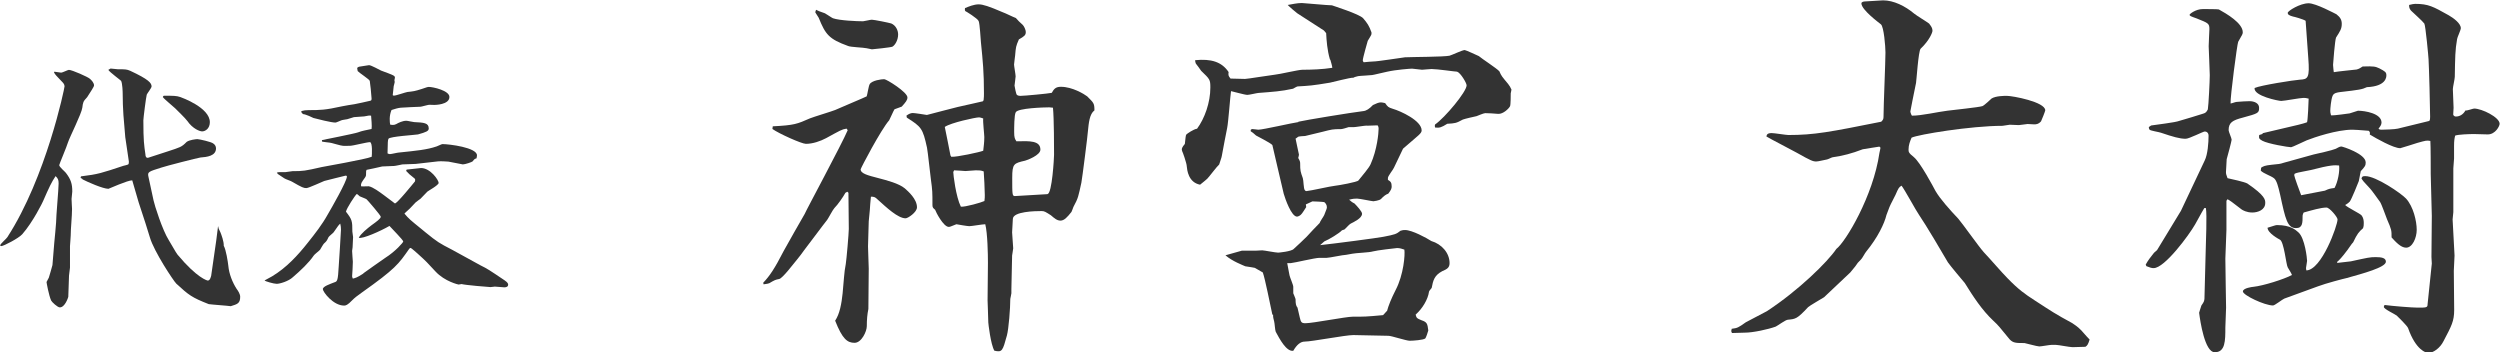
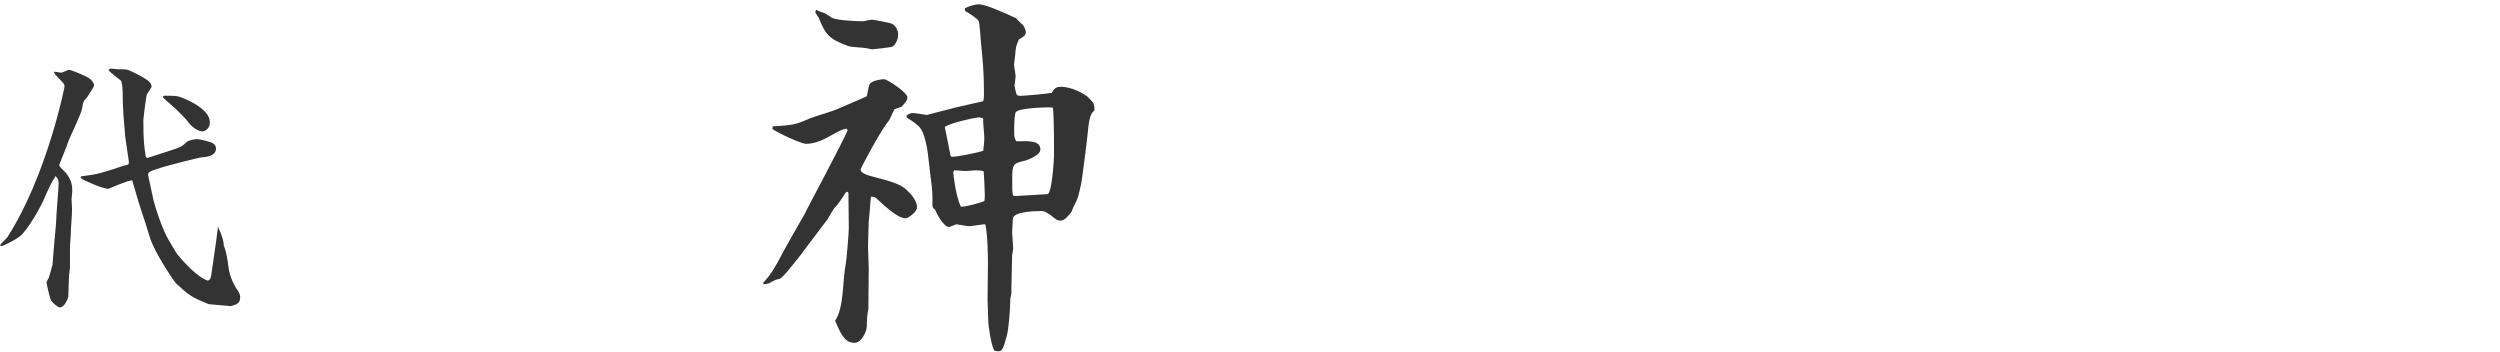
<svg xmlns="http://www.w3.org/2000/svg" id="_レイヤー_2" data-name="レイヤー 2" width="206.82" height="29.15" viewBox="0 0 206.82 29.15">
  <defs>
    <style>
      .cls-1 {
        fill: #333;
        stroke-width: 0px;
      }
    </style>
  </defs>
  <g id="_レイヤー_1-2" data-name="レイヤー 1">
    <g>
      <g>
        <path class="cls-1" d="M4.49,5.93c.08,0,.49.08.57.08.11,0,.55-.23.64-.23.25,0,1.59.59,1.74.74.15.13.34.34.34.55,0,.11-.32.57-.57.97-.34.36-.34.42-.4.87-.06.49-1.04,2.42-1.19,2.88-.08.3-.72,1.8-.72,1.87,0,.15.47.53.55.64.42.55.53.91.53,1.55,0,.02-.06.53-.06.61,0,.21.04.7.04.83,0,.61-.11,1.59-.11,2.2,0,.13-.06.81-.06.87v1.78c0,.11-.08.55-.08.66-.02.28-.04,1.5-.06,1.76-.02.08-.28.87-.7.87-.19,0-.66-.44-.72-.57-.19-.42-.38-1.48-.38-1.53,0-.02.17-.3.19-.36.02-.02.28-.97.3-1.04l.15-1.84c.02-.11.15-1.63.15-1.67,0-.51.21-2.78.21-3.24,0-.32-.06-.42-.25-.61-.34.51-.51.87-1.04,2.08-.02.06-.83,1.72-1.72,2.73-.28.32-1.53.98-1.74.98-.02,0-.06-.02-.08-.04v-.04c.04-.13.53-.55.59-.66C3.82,14.66,5.34,7.29,5.34,7.14c0-.17-.13-.3-.21-.38-.49-.51-.55-.57-.66-.76l.02-.06ZM10.36,11.31l-.15-1.8c-.04-.55-.06-1.21-.06-1.74,0-.17-.02-.85-.13-1.08-.02-.04-.95-.72-1.06-.91l.19-.11c.08,0,.59.06.61.06.62,0,.72,0,1.02.13,1.5.7,1.76,1,1.76,1.29,0,.13-.36.57-.4.68-.06.21-.28,1.95-.28,2.12,0,1.7.06,2.06.17,2.82,0,.13.04.32.23.28l1.63-.53c1.02-.34,1.12-.34,1.55-.78.23-.17.78-.23.89-.23.15,0,1.17.23,1.31.36.13.08.23.23.23.4,0,.64-.76.72-1.29.76-.19.02-2.92.72-3.22.83-1.08.34-1.17.36-1.08.76l.42,1.95c.08.4.74,2.48,1.27,3.31.13.19.59,1.04.72,1.19,1.63,1.95,2.46,2.14,2.5,2.14.19,0,.25-.3.28-.4l.42-2.92.15-1.19c.04.19.04.23.19.51.08.19.3.78.28,1.12.19.34.34,1.31.38,1.67.06.66.34,1.36.68,1.89.13.17.3.44.3.66,0,.55-.23.61-.78.78-.25-.04-1.57-.13-1.82-.17-1.4-.55-1.65-.74-2.69-1.7-.23-.23-1.84-2.65-2.18-3.82-.21-.68-.44-1.44-.93-2.9-.08-.28-.45-1.57-.53-1.82-.34-.02-1.95.7-1.97.7-.45,0-1.74-.57-2.14-.78l-.02-.04s-.08-.06-.15-.08c0-.02.04-.06.04-.13,1.42-.17,1.72-.28,3.5-.87.06-.02.38-.08.42-.13.04-.04.04-.17.04-.23l-.3-2.03ZM13.63,7.92c.68,0,.98,0,1.29.11.11.04,2.44.87,2.44,2.08,0,.51-.36.76-.64.76-.17,0-.76-.19-1.23-.87-.15-.21-.81-.85-1-1.04-.15-.15-.91-.76-1.02-.93.04-.11.06-.11.15-.11Z" />
-         <path class="cls-1" d="M22.89,14.26c.15-.02.21-.02.72-.02.08,0,.51-.08.59-.08.87,0,1.02-.02,2.42-.34.06-.02,3.65-.64,4.13-.85.02-.15.08-1.21-.15-1.21-.25,0-1.4.3-1.63.3-.11,0-.55.02-.61,0-.15,0-.81-.21-.93-.23-.13-.04-.68-.08-.78-.11l-.02-.13c.08-.02,2.69-.53,2.99-.64.32-.13.72-.19,1.12-.28.04-.21-.02-.87-.04-1.1-.15-.02-.19-.02-.57.06-.13.02-.74.04-.85.06-.08.02-.47.15-.55.17-.06.02-.47.06-.53.11-.06.02-.38.17-.45.17-.34,0-1.53-.3-1.82-.38-.08-.04-.61-.3-.85-.32-.15-.11-.15-.15-.15-.25.23-.06.34-.08.61-.08.91,0,1.34,0,2.78-.32.15-.04.87-.15,1-.17.15-.02,1.08-.23,1.29-.28.11-.02.13-.06.13-.19,0-.19-.13-1.4-.15-1.46-.06-.15-.87-.66-1-.81,0-.04-.04-.19-.04-.23,0-.06.08-.11.15-.13.06,0,.76-.13.83-.13.17,0,.85.38,1,.45,1.08.4,1.14.42,1.14.59,0,.04-.04.17-.04.21.02.06.02.11.02.17s-.08.28-.08.32c0,.13-.08.64-.08.74.04.04.06.04.11.04.17,0,.95-.28,1.1-.3.53-.06.59-.06,1.19-.25.38-.13.49-.17.59-.17.34,0,1.7.3,1.7.83,0,.66-1.23.66-1.25.66-.08,0-.45-.02-.51,0-.06,0-.55.15-.64.15-.23,0-1.31.06-1.63.08-.23.02-.51.11-.76.19-.21.49-.15,1.02-.11,1.21.13.02.3.06.49-.04.19-.11.53-.28.85-.28.11,0,.55.11.64.11.8.04,1.21.06,1.21.53,0,.21-.21.3-.89.49-.19.04-2.35.17-2.44.36-.06.13-.06.23-.08,1.21.04.02.13.06.19.06.13,0,.64-.13.74-.13,1.44-.15,2.33-.23,3.14-.51.08-.02.4-.19.47-.19.55,0,2.86.28,2.86.93,0,.06-.02.17-.04.25-.15.04-.17.06-.32.25-.06.06-.62.25-.81.25-.08,0-1-.21-1.19-.23-.15-.02-.68-.04-.87-.02l-1.84.21c-.17,0-.98.04-1.1.04-.11.02-.59.13-.7.13-.13.02-.85.02-.97.04-.28.06-1.08.25-1.29.28-.02.06-.04.08-.04.11,0,.36,0,.38-.08.51-.32.45-.36.49-.34.74.08.02.55,0,.64,0,.34.06.89.47,1.23.72.13.08.91.7.93.7.19,0,1.5-1.63,1.61-1.76l.04-.04c.06-.19.02-.23-.04-.28-.4-.32-.45-.36-.68-.61l.04-.11c.15-.02,1.14-.13,1.19-.13.78,0,1.46,1,1.46,1.23,0,.19-.87.66-.93.72-.08.08-.49.51-.57.59-.04.04-.36.25-.4.3-.06.04-.3.34-.36.38-.08.11-.51.47-.57.55.38.45.49.53,1.4,1.27l.34.28c1,.81,1.1.87,2.2,1.44.38.19,2.01,1.12,2.35,1.29.57.28.72.38,2.01,1.25.25.17.28.28.28.34,0,.17-.13.23-.32.23-.11,0-.66-.06-.78-.06-.06,0-.32.04-.36.04-.15,0-2.12-.17-2.39-.25-.13.02-.21.04-.25.04-.02,0-1.14-.25-1.91-1.08-.68-.74-.76-.83-1.48-1.48-.02-.02-.53-.47-.57-.47-.06,0-.13.06-.15.11-.85,1.21-1.08,1.59-3.92,3.6-.4.28-.57.42-.76.61-.4.42-.55.45-.68.45-.91,0-1.76-1.14-1.76-1.36,0-.23.59-.42.97-.57.23-.06.28-.17.34-1.27.02-.23.19-2.95.19-3.09,0-.19-.02-.3-.06-.49-.13.11-.17.17-.55.72-.04.06-.38.32-.42.4-.15.32-.17.34-.38.53-.06.06-.28.44-.32.51-.06.08-.49.4-.53.49-.4.59-1.08,1.23-1.72,1.78-.36.34-1.08.55-1.34.55-.23,0-.97-.21-1-.28.02-.02.51-.28.62-.34,1.17-.7,2.12-1.72,2.97-2.8.59-.74,1.17-1.48,1.63-2.31.3-.51,1.59-2.76,1.59-3.14,0-.06-.04-.08-.11-.08-.04,0-1.59.4-1.76.44-.08.02-1.29.59-1.48.59-.23,0-.34-.04-1.19-.53-.08-.06-.55-.21-.64-.28-.08-.04-.49-.34-.57-.38v-.15ZM30.06,22.61c.25-.17,1.5-1.08,1.8-1.27.87-.55,1.5-1.29,1.5-1.36,0-.13-1-1.12-1.14-1.29-.72.42-2.25,1.1-2.54.98.17-.34.72-.78,1.06-1.04.42-.3.76-.55.76-.7,0-.11-1.08-1.36-1.17-1.44-.06-.06-.51-.21-.57-.25-.13-.11-.17-.17-.25-.19-.15.13-.83,1.17-.89,1.46.51.66.53.76.53,1.65,0,.06.06.38.06.45,0,.13-.04.7-.04.85,0,.04-.04.25-.04.3,0,.13.06.83.06.89,0,.36-.04.87-.06,1.21.02.08.02.11.06.19.23-.06.34-.08.87-.42Z" />
      </g>
      <g>
        <path class="cls-1" d="M70.04,10.64c-.41.06-.54.16-1.7.79-.47.25-1.1.47-1.67.47-.35,0-2.24-.85-2.77-1.23l.03-.22c1.79-.09,2.01-.19,3.08-.66.32-.13,1.79-.57,2.08-.69.41-.19,2.46-1.04,2.61-1.13.06-.16.16-.88.25-1.01.19-.31.98-.41,1.2-.41.19,0,1.92,1.07,1.92,1.51,0,.22-.13.38-.47.76l-.6.22c-.09.13-.38.82-.44.91-.69.79-2.36,3.97-2.36,4.06,0,.35.6.5,1.45.72.72.19,1.7.44,2.2.85.28.25,1.01.88,1.01,1.57,0,.41-.75.91-.94.91-.63,0-1.57-.88-2.33-1.57-.19-.19-.28-.22-.54-.22-.03.19-.09,1.04-.09,1.1,0,.16-.09.79-.09.94,0,.31-.06,1.76-.06,2.08,0,.28.06,1.57.06,1.83l-.03,3.34c-.09.44-.13.88-.13,1.42,0,.44-.44,1.38-1.01,1.38-.6,0-1.01-.31-1.61-1.83.76-1.13.6-3.37.88-4.69.06-.35.25-2.55.25-2.9l-.03-2.99-.09-.09-.16.09c-.19.35-.63.98-.91,1.26-.13.13-.5.85-.6.98-.31.38-1.61,2.14-1.89,2.49-.09.13-.5.69-.6.79-.22.25-1.2,1.57-1.48,1.61-.31.06-.38.09-.82.35-.09.03-.19.06-.47.09l-.03-.13c.54-.57.94-1.16,1.7-2.64.16-.31,1.64-2.9,1.73-3.05.09-.25,3.08-5.79,3.56-6.93l-.09-.13ZM68.28,1.13c.09.03.54.35.63.38.54.19,1.98.25,2.49.25.09,0,.6-.13.72-.13.19,0,1.42.25,1.61.31.38.16.57.57.57.91,0,.47-.25.88-.47,1.01-.09.06-1.64.22-1.7.22-.09-.03-.35-.06-.44-.09-.25-.06-1.35-.09-1.54-.19-1.57-.57-1.86-.94-2.42-2.33-.03-.06-.22-.35-.28-.44,0-.03,0-.06.06-.22.19.09.25.13.79.31ZM74.98,9.57c.22-.16.38-.22.54-.22s.98.13,1.16.16c.69-.19,1.95-.5,2.55-.66.19-.03,2.05-.47,2.08-.47l.06-.09c.03-.19.03-.44.03-.57,0-1.73-.09-2.64-.25-4.22-.03-.28-.09-1.54-.19-1.76-.09-.22-1.07-.82-1.1-.82-.06-.06-.03-.19-.03-.25.31-.13.75-.31,1.13-.31.35,0,.85.16,2.01.66.19.06.88.41,1.07.47.22.25.25.28.57.57.09.09.25.38.25.6,0,.25-.13.35-.57.6-.25.57-.25.63-.31,1.32,0,.09-.09.63-.09.76s.13.82.13.98c0,.09-.09.72-.09.76s.13.72.19.76c.06.06.16.09.31.09.31,0,2.33-.19,2.58-.25.19-.35.35-.5.76-.5.94,0,1.92.6,2.17.79.54.54.6.57.6,1.16-.41.31-.47,1.04-.54,1.73,0,.19-.47,3.9-.54,4.25-.25,1.13-.25,1.26-.66,2.01-.03.06-.13.38-.16.41-.35.44-.6.72-.91.72-.28,0-.5-.19-.79-.44-.44-.28-.54-.35-.76-.35-.54,0-2.39.03-2.39.66,0,.19-.06.94-.06,1.1,0,.22.09,1.13.09,1.32,0,.09-.09.54-.09.6,0,.44-.06,2.36-.06,2.77v.35c0,.09-.09.41-.09.47,0,.76-.13,2.46-.28,3.02-.35,1.26-.38,1.42-1.04,1.26-.31-.54-.5-2.27-.5-2.33,0-.28-.06-1.73-.06-1.83l.03-3.12c0-.69-.03-2.42-.22-3.18-.22,0-1.13.16-1.32.16-.16,0-.91-.13-1.07-.16-.47.19-.54.22-.63.22-.44,0-1.07-1.23-1.13-1.42-.16-.13-.22-.19-.22-.38,0-1.07,0-1.2-.13-2.14-.06-.41-.25-2.27-.32-2.61-.35-1.61-.47-1.73-1.67-2.49l-.03-.16ZM78.73,12.97c.41.03,2.33-.38,2.61-.5.03-.31.09-.66.09-1.13,0-.22-.13-1.29-.09-1.54-.09-.03-.25-.09-.35-.09-.28,0-2.33.44-2.83.79.13.66.35,1.7.47,2.36l.09.13ZM78.86,14.2c0,.25.22,2.08.63,2.9.38.03,1.7-.35,1.95-.47.03-.22.03-.35.03-.5,0-.31-.06-1.67-.09-1.95-.25-.09-.35-.09-.66-.09-.13,0-.72.06-.85.06,0,0-.79-.06-.94-.06l-.06.13ZM86.66,16.05c.38-.03.54-3.02.54-3.24,0-.5,0-3.02-.09-3.9-.06,0-.28-.03-.31-.03-.38,0-2.61.06-2.77.41-.13.22-.13,1.29-.13,1.64,0,.47.06.57.19.76,1.1-.03,1.98-.06,1.98.69,0,.47-1.13.88-1.26.91-.94.22-1.07.25-1.07,1.42,0,1.38,0,1.51.22,1.51l2.71-.16Z" />
-         <path class="cls-1" d="M110.02,4.91c-.22-.76-.28-1.54-.31-2.17l-.19-.22-2.2-1.42c-.09-.06-.69-.57-.79-.69.38-.06.76-.16,1.17-.16.19,0,2.11.19,2.49.19.06.03,2.27.72,2.58,1.07.35.41.5.63.69,1.17v.13c0,.09-.13.25-.31.57,0,0-.41,1.42-.41,1.61,0,.06.06.16.09.16.35-.03.57-.06.72-.06.44,0,2.3-.31,2.68-.35.57-.03,3.18-.03,3.68-.13.22-.06,1.07-.47,1.26-.47.09,0,1.04.44,1.17.5.25.22,1.48,1.01,1.7,1.26.16.38.22.44.72,1.04.13.16.19.28.28.47,0,.09-.06.25-.06.31,0,.16,0,.98-.06,1.07-.09.19-.57.66-.98.63-.35-.03-.82-.06-1.07-.06-.13,0-.63.22-.72.25-.16.03-.98.22-1.13.28-.57.31-.63.31-1.29.35-.5.31-.63.35-1.01.31-.03-.13-.03-.16,0-.25.82-.57,2.61-2.71,2.61-3.24,0-.19-.5-1.04-.79-1.13-.16,0-1.64-.22-2.11-.22-.13,0-.69.06-.79.06-.13,0-.69-.09-.82-.09-.16,0-1.35.09-2.05.25-.19.03-1.17.28-1.26.28-.19.03-1.01.06-1.16.09-.13.03-.35.09-.38.13-.25-.03-1.76.38-1.95.41-1.51.25-1.67.25-2.67.31-.06,0-.32.16-.38.19-1.01.22-1.61.25-2.87.35-.09,0-.75.16-.91.16-.22,0-1.17-.28-1.35-.31-.06.35-.22,2.58-.32,3.05-.03.09-.41,2.14-.44,2.3,0,.09-.19.6-.22.72-.19.16-.82,1.01-.98,1.17-.13.13-.19.16-.6.5-.98-.19-1.07-1.23-1.1-1.51,0-.25-.35-1.23-.38-1.26-.03-.09-.03-.13-.03-.16,0-.16.22-.41.25-.44.06-.47.06-.72.13-.79.06-.06.6-.44.88-.47.63-.85,1.1-2.17,1.1-3.4,0-.66-.03-.69-.76-1.39-.06-.09-.38-.54-.44-.6-.03-.09-.06-.16-.06-.28,1.32-.13,2.2.13,2.77.98-.03.25-.03.31.16.54.19,0,1.13.03,1.2.03.19,0,2.08-.31,2.46-.35.38-.03,1.95-.41,2.3-.41.72,0,1.64-.03,2.46-.16,0-.13-.13-.54-.16-.66l-.03-.03ZM102.72,20.74c1.26,0,1.38,0,1.7-.03.16,0,1.1.19,1.32.19.03,0,1.1-.09,1.29-.31.19-.16.91-.85,1.07-1.01.28-.31.76-.82,1.07-1.13.03-.13.35-.57.38-.66.22-.54.22-.57.22-.66,0-.19-.13-.35-.22-.41-.16-.03-.85-.06-.98-.06-.09.03-.44.22-.54.25l.03.22c-.06.09-.35.57-.44.63-.09.09-.25.16-.32.16-.47,0-.98-1.48-1.1-1.89-.16-.63-.88-3.81-.94-4.03-.16-.19-1.32-.76-1.35-.79-.25-.22-.28-.25-.44-.35v-.13h.06v-.06c.22.03.41.03.57.06.38,0,2.83-.57,3.31-.63v-.03c.54-.13,4.38-.76,5.38-.88q.35-.03.79-.5c.28-.13.47-.22.66-.22.06,0,.25.03.35.06.22.31.25.35.63.47.66.19,2.39.98,2.39,1.79,0,.25-.28.41-1.32,1.32-.03.03-.19.16-.22.19-.22.47-.57,1.2-.75,1.57-.06.16-.5.69-.5.85v.16c.22.13.31.22.31.54,0,.16-.03.28-.28.6q-.28.09-.6.44c-.13.13-.6.19-.63.19-.13,0-1.13-.22-1.35-.22-.19,0-.31,0-.66.09.19.16.25.22.44.31.16.16.63.66.63.85,0,.38-.69.69-.94.82-.13.06-.44.44-.54.5-.06,0-.13.03-.19.06-.19.22-1.07.76-1.45.91l-.35.31c1.23-.13,4.79-.6,5.23-.69.98-.19,1.07-.22,1.42-.5.19-.06.25-.06.38-.06.57,0,1.79.66,2.17.91.85.25,1.51.98,1.51,1.83,0,.38-.22.5-.6.66-.66.35-.76.76-.88,1.39-.06.09-.22.25-.22.31-.09.66-.57,1.42-1.07,1.86v.03h-.06l.03.03c.06.22.06.28.47.44.47.16.5.28.57.85-.03.13-.19.6-.25.66-.16.13-1.01.19-1.29.19s-1.51-.41-1.76-.41c-.47,0-2.49-.06-2.9-.06-.66,0-3.43.54-4.03.54q-.5,0-.94.76c-.57.09-1.13-.98-1.45-1.57-.06-.13-.09-.72-.13-.85-.06-.28-.09-.28-.09-.57h-.06c-.19-.88-.6-2.96-.79-3.49l-.66-.38c-.22-.03-.25-.06-.79-.13-.19-.09-1.07-.41-1.64-.91l1.35-.38ZM114.74,25.75q.19-.72.72-1.76c.66-1.26.79-2.93.72-3.34-.19-.06-.35-.13-.6-.13-.06,0-1.7.19-2.01.28-.25.09-1.45.13-1.7.19-.03,0-.47.09-.5.09-.25,0-1.39.25-1.61.25h-.6c-.38,0-2.05.41-2.39.44h-.28c0,.09.19.94.19,1.01.03.16.31.79.31.94v.54c.03.09.19.44.19.5,0,.35.03.54.16.69.03.13.16.69.19.82.09.38.13.47.47.47.6,0,3.34-.54,3.9-.54.98,0,1.13,0,2.52-.13l.32-.35ZM113.07,10.39c-.19,0-.94.13-1.1.13h-.41c-.09.03-.5.16-.6.16-.72,0-.79.03-1.54.22-.28.06-1.13.28-1.45.35-.09,0-.5.03-.57.06-.09.06-.16.13-.22.16.06.35.25,1.13.28,1.32,0,.06-.03.16-.06.28.13.22.16.31.16.44,0,.63.03.69.22,1.23.06.16.06.88.16.98.03.06.09.09.13.09.38-.03,2.01-.41,2.36-.44.31-.03,1.86-.31,1.95-.44.28-.35.88-1.04,1.01-1.35.54-1.2.66-2.58.66-2.93q0-.19-.09-.28l-.88.03Z" />
-         <path class="cls-1" d="M143.26,27.2c.47-.06.54-.09,1.17-.54l1.73-.91c2.61-1.7,5.04-4.09,5.76-5.16.76-.57,3.05-4.38,3.56-7.93.03-.16.06-.25.09-.44l-.09-.09c-.25.03-.98.16-1.38.22-.91.35-1.64.54-2.49.66-.06,0-.41.19-.5.19-.19.03-.69.16-.85.16-.28,0-.44-.06-1.61-.72-.38-.22-2.17-1.13-2.52-1.35.03-.16.09-.28.44-.28.22,0,1.2.16,1.38.16,2.14,0,3.43-.25,7.68-1.1.16-.16.19-.22.19-.44,0-.85.16-4.53.16-5.29,0-.47-.13-2.14-.38-2.33-.16-.13-1.61-1.2-1.61-1.73,0-.13.22-.16.28-.16.22,0,1.29-.09,1.51-.09.88,0,1.83.47,2.58,1.1.19.16,1.07.69,1.23.82.19.25.28.38.28.6,0,.13-.25.79-.98,1.48-.19.19-.35,2.74-.38,2.83-.16.79-.47,2.3-.47,2.36,0,.09.09.31.13.35.82,0,2.11-.31,2.93-.41.44-.06,2.61-.28,2.9-.38.16-.06.66-.54.76-.63.35-.22,1.07-.22,1.26-.22.47,0,3.18.5,3.18,1.2,0,.06-.31.85-.35.91-.22.25-.44.25-.57.25-.09,0-.47-.03-.54-.03s-.63.09-.72.09c-.13,0-.69-.03-.76-.03-.09,0-.5.09-.6.09-2.61,0-6.99.72-7.52.98-.13.31-.25.6-.25.98,0,.19,0,.28.44.63.54.44,1.61,2.46,1.79,2.8.38.66,1.2,1.57,1.89,2.3.28.31,1.73,2.36,2.11,2.77.57.6,1.39,1.57,1.95,2.14.91.94,1.45,1.32,2.24,1.83,1.51.98,1.67,1.1,3.12,1.89.19.13.44.28.75.6.47.54.54.6.69.76-.13.41-.19.5-.35.6-.16,0-.91.03-1.07.03-.22,0-1.17-.19-1.38-.19h-.35c-.16,0-.85.13-1.01.13-.19,0-1.17-.28-1.23-.28-.69,0-.94,0-1.23-.31-.85-1.04-.91-1.13-1.35-1.54-.94-.88-1.67-2.01-2.36-3.12-.03-.03-1.2-1.42-1.39-1.7-.41-.72-1.89-3.21-2.39-3.93-.25-.35-1.2-2.11-1.45-2.42-.22.13-.25.19-.5.76-.13.28-.38.72-.5,1.01l-.25.66c-.16.69-.72,1.86-1.67,3.02-.09.09-.35.6-.44.66-.25.25-.28.28-.47.57l-.41.5-2.17,2.05c-.09.06-1.23.72-1.32.82-.91.98-1.04.98-1.67,1.04-.19,0-.85.5-1.01.57-.6.22-1.86.5-2.55.5-.16,0-.91.03-1.07.03l-.06-.16.03-.13Z" />
-         <path class="cls-1" d="M180.41,17.47l1.98-4.19c.25-.5.32-1.48.32-2.05,0-.22-.13-.35-.32-.35-.13,0-1.29.6-1.57.6-.5,0-1.04-.16-2.05-.5-.16-.06-.85-.16-.94-.25-.03-.06-.06-.09-.06-.22l.19-.13c.38-.06,2.01-.25,2.33-.38.31-.09,1.7-.5,1.98-.6.22-.06.28-.16.38-.35.06-.35.16-2.36.16-2.83,0-.38-.09-2.17-.09-2.39s.06-1.35.06-1.42c0-.47-.09-.5-1.04-.88-.54-.19-.6-.22-.6-.31,0-.06.5-.47,1.1-.47.09,0,1.26,0,1.32.03.63.35,1.98,1.13,1.98,1.89,0,.13-.03.19-.38.79-.09.22-.66,4.56-.63,5.1.09,0,.41-.13.5-.13.22-.03.94-.06,1.07-.06.38,0,.79.16.79.54,0,.44-.06.47-1.35.82-.85.22-1.17.41-1.17,1.04,0,.13.25.66.25.79,0,.09-.35,1.42-.41,1.61,0,.16-.06.94-.06,1.07s.03.25.13.5c.28.06,1.42.31,1.64.44,1.48,1.01,1.48,1.35,1.48,1.61,0,.57-.6.79-1.07.79s-.79-.19-.88-.25c-.85-.66-.94-.72-1.17-.85l-.09.13v2.39c0,.38-.09,2.05-.09,2.39,0,.63.06,3.75.06,4.06,0,.28-.06,1.42-.06,1.64,0,1.1,0,2.05-.88,2.05-.82,0-1.2-2.55-1.29-3.27.03-.09.13-.44.19-.6.22-.31.22-.35.25-.54l.09-3.46c.03-1.35.13-3.49.03-4.06h-.13c-.13.22-.19.31-.76,1.35-.5.88-2.52,3.62-3.43,3.62-.16,0-.28-.03-.6-.16l-.06-.13c.19-.35.41-.63.69-.98.03-.03.22-.19.25-.22l1.95-3.21ZM187.05,13.88c.19-.13.31-.19.88-.25.6-.06.69-.06.98-.16l2.49-.69c.28-.06,1.57-.35,1.83-.47.19-.09.31-.19.47-.19.09,0,2.01.6,2.01,1.32,0,.25-.06.35-.41.72-.03.13-.13.69-.16.82-.06.16-.6,1.51-.75,1.7-.06.06-.16.16-.38.28.16.19,1.2.69,1.35.85.16.19.19.44.19.63,0,.16,0,.25-.06.44-.35.31-.47.44-.82,1.17-.09.06-.41.57-.47.63-.47.63-.69.85-.85.98v.09l1.13-.13c1.42-.31,1.57-.35,2.05-.35s.85.06.85.38c0,.47-1.92.98-3.24,1.35-.28.06-1.73.44-2.39.69l-2.77,1.01c-.16.06-.79.57-.94.57-.69,0-2.49-.85-2.49-1.16,0-.28.79-.38.85-.38.85-.09,2.55-.63,3.21-.98-.09-.22-.13-.25-.35-.63-.13-.19-.31-2.17-.66-2.3-.06-.03-1.01-.54-1.01-.98.63-.19.66-.22.79-.22,1.13,0,1.54.41,1.76.6.54.47.72,2.17.72,2.36,0,.09-.09.53-.09.6s.03.16.03.19c1.26-.03,2.58-3.71,2.58-4.22,0-.19-.66-.98-.91-.98-.47,0-1.2.22-1.89.41-.03.03-.09.19-.09.25,0,.6,0,1.04-.54,1.04-.72,0-.88-.72-1.32-2.77-.16-.69-.28-1.16-.5-1.35-.28-.22-.85-.38-1.1-.63l.03-.25ZM187.18,11.02l2.93-.69c.13-.03.63-.16.75-.22.06-.16.13-1.73.13-1.95-.22-.06-.28-.06-.44-.06-.28,0-1.57.25-1.83.25-.22,0-2.3-.41-2.2-1.07.47-.22,3.27-.66,3.75-.69.66-.03.82-.13.69-1.79l-.22-3.08c-.19-.13-.98-.35-1.04-.35-.32-.09-.44-.16-.44-.31s1.01-.79,1.73-.79c.6,0,2.17.85,2.3.91.32.25.44.47.44.79,0,.41-.13.6-.47,1.13-.09.16-.25,2.17-.25,2.27,0,.19.06.54.06.6.31-.06,1.64-.19,1.89-.22.22-.06.31-.13.5-.25.95-.03,1.04,0,1.39.16.47.25.57.31.57.57,0,.13,0,.91-1.61.98-.41.19-.6.22-2.24.41-.19.03-.5.06-.6.31-.13.31-.19,1.07-.19,1.23,0,.09,0,.16.06.38.28.03,1.48-.16,1.54-.16l.69-.22c.57,0,1.95.22,1.95.98,0,.19-.13.35-.25.5.09.09.13.09.25.09.22,0,1.13-.03,1.35-.09l2.58-.63c.09-.03.09-.25.09-.35,0-.76-.09-4.09-.13-4.75,0-.13-.25-2.83-.35-2.96-.13-.19-.94-.91-1.1-1.07-.12-.16-.16-.22-.16-.47.25-.06.38-.09.5-.09,1.1,0,1.48.22,2.77.94.44.25,1.01.69,1.01,1.07,0,.16-.31.79-.31.91-.16.91-.16,1.48-.19,3.12,0,.16-.16.85-.16,1.01,0,.22.06,1.32.06,1.54,0,.09-.03.47-.03.57.03.13.16.16.22.16.31,0,.6-.16.79-.5.13.03.63-.16.72-.16.63,0,2.11.72,2.11,1.26,0,.19-.35.88-.98.88-.16,0-.98-.03-1.13-.03-.38,0-1.32.03-1.57.13-.06.25-.09.44-.09.85v1.04c0,.13-.06.69-.06.82v3.62l-.06.6.16,2.99-.06,1.26.03,3.24c0,.94-.22,1.32-.88,2.58-.28.57-.85.98-1.26.98-.19,0-1.04-.25-1.67-2.05-.06-.19-.88-.98-.94-1.04-.16-.13-1.07-.54-1.07-.72,0-.06.03-.06.06-.16.66.09,2.27.22,2.74.22.72,0,.82,0,.82-.28l.35-3.37-.03-.54.03-3.4-.09-3.46c0-.44,0-2.33-.03-2.74-.31-.06-.38-.03-1.07.16-.09.03-1.38.44-1.42.44-.57,0-2.01-.82-2.52-1.13.03-.19,0-.22-.09-.31-.82-.06-1.07-.09-1.35-.09-1.29,0-3.15.63-3.78.88-.22.09-1.2.57-1.29.57-.22,0-1.92-.28-2.39-.54-.28-.16-.28-.22-.25-.47l.28-.09ZM192.34,15.77c.35-.16.38-.16.79-.22.28-.5.44-1.39.38-1.86-.38-.03-.66-.06-2.36.38-.22.06-1.1.19-1.26.28-.06,0-.09.06-.09.16s.44,1.32.57,1.64c.47-.09,1.42-.28,1.98-.38ZM195.68,14.57c.88,0,2.96,1.42,3.37,1.86.6.66.88,1.86.88,2.58,0,.66-.35,1.48-.88,1.48-.44,0-.88-.5-1.2-.85,0-.6,0-.63-.38-1.51-.09-.22-.44-1.23-.57-1.42-.16-.22-.72-1.01-.82-1.1-.57-.6-.63-.69-.72-.85.06-.16.09-.19.31-.19Z" />
      </g>
    </g>
  </g>
</svg>